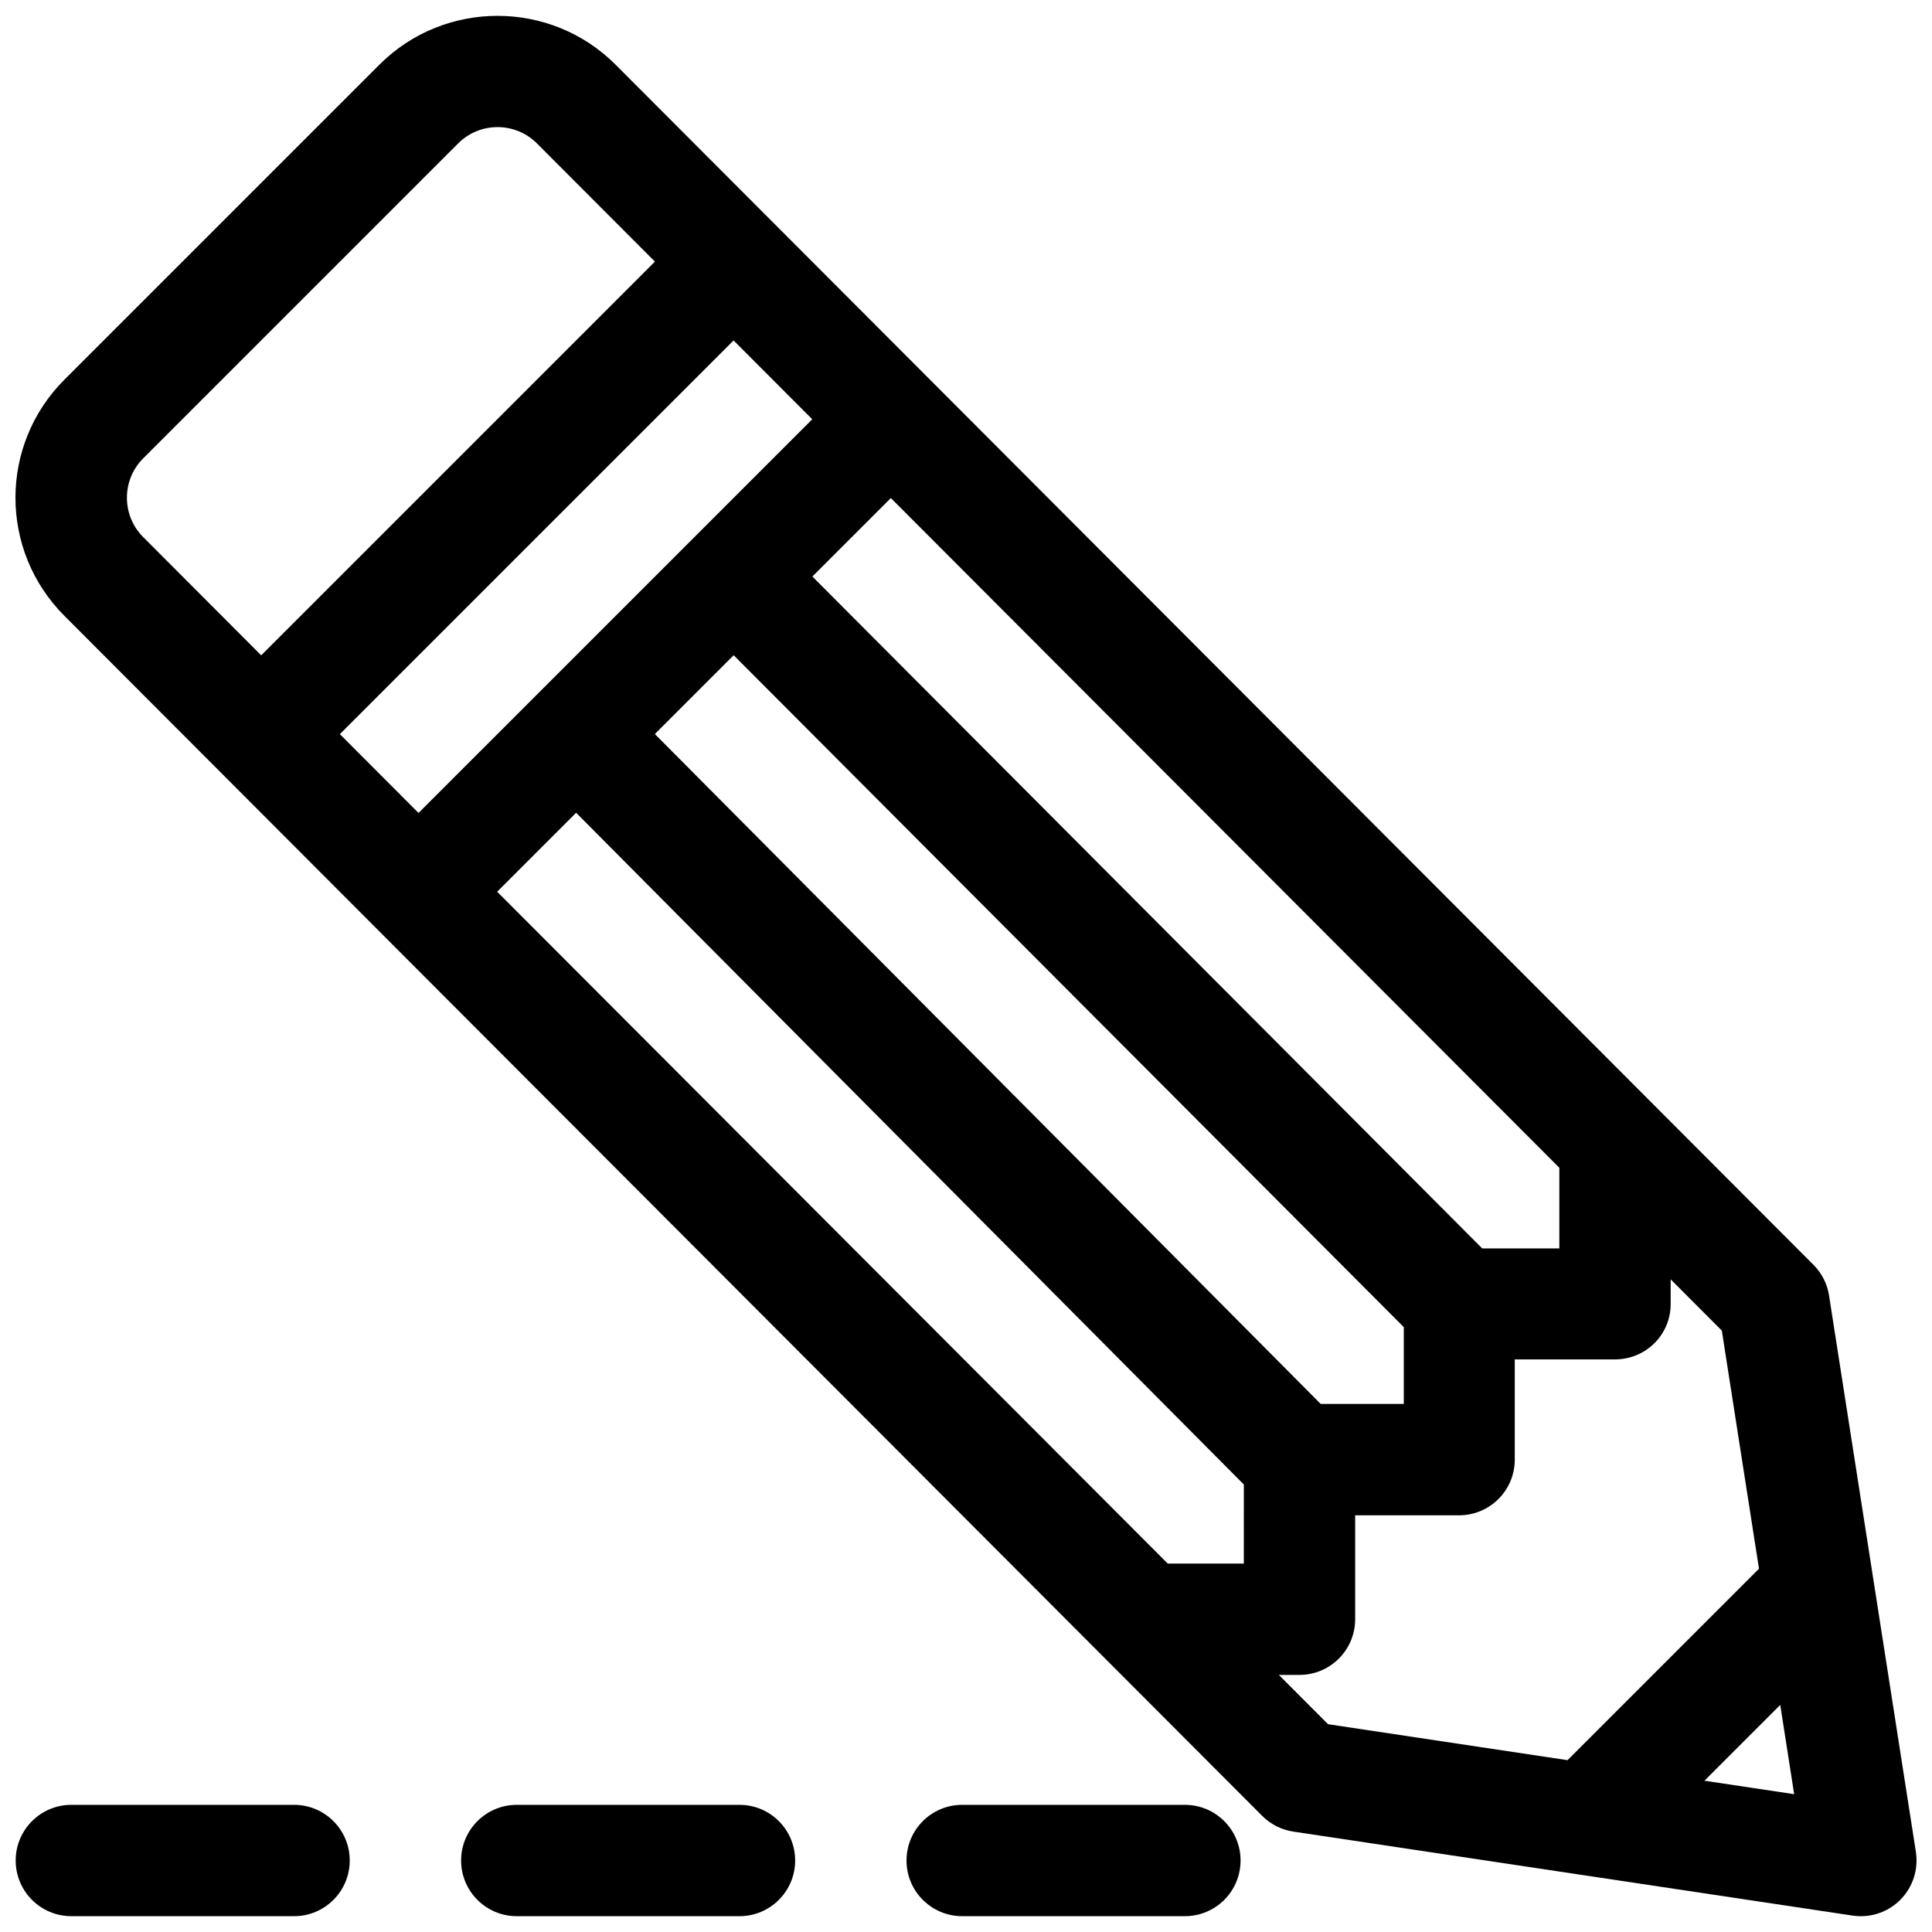
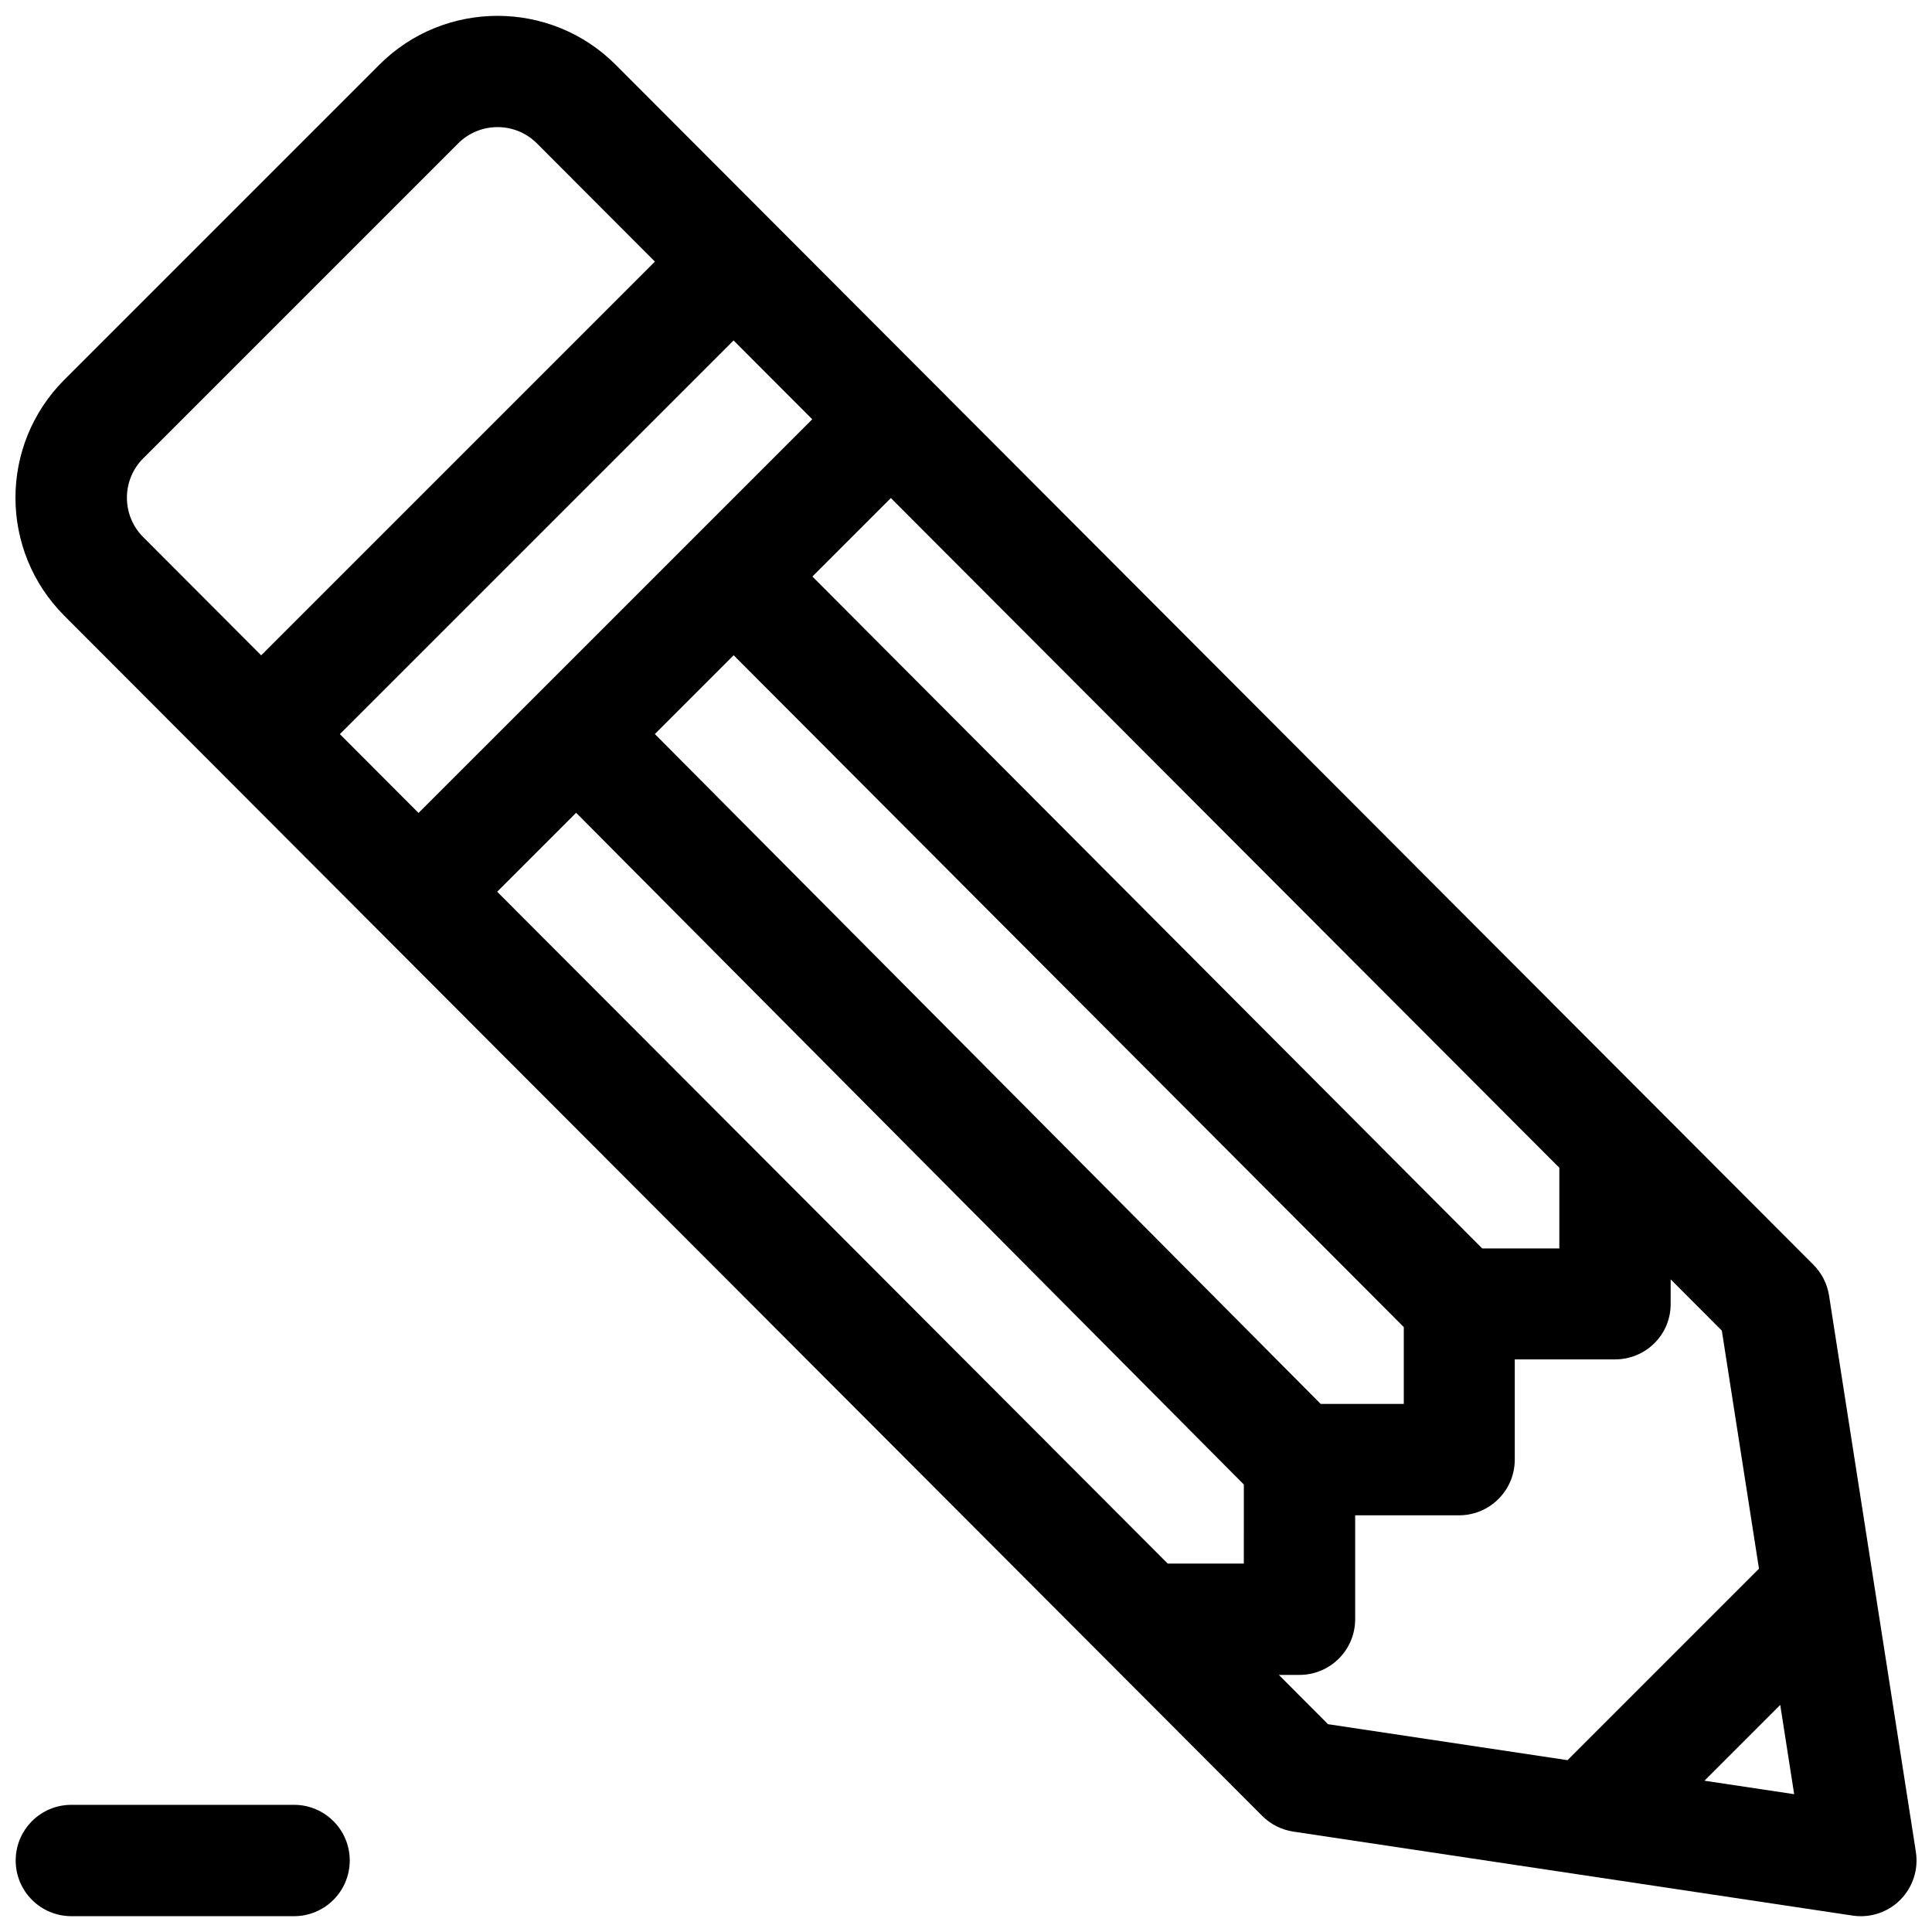
<svg xmlns="http://www.w3.org/2000/svg" width="800px" height="800px" version="1.1" viewBox="144 144 512 512">
  <defs>
    <clipPath id="d">
      <path d="m148.09 148.09h503.81v503.81h-503.81z" />
    </clipPath>
    <clipPath id="c">
      <path d="m148.09 622h88.906v29.902h-88.906z" />
    </clipPath>
    <clipPath id="b">
-       <path d="m266 622h89v29.902h-89z" />
-     </clipPath>
+       </clipPath>
    <clipPath id="a">
-       <path d="m384 622h89v29.902h-89z" />
-     </clipPath>
+       </clipPath>
  </defs>
  <g>
    <g clip-path="url(#d)">
      <path d="m651.73 634.78-23.012-147.45c-0.48-3.086-1.93-5.938-4.137-8.148-10.551-10.57-303.9-304.48-317.44-318.04-17.258-17.258-45.344-17.258-62.602 0l-83.465 83.465c-17.324 17.32-17.277 45.324-0.012 62.59 1.844 1.848 314.1 314.69 317.43 318.03 2.234 2.238 5.125 3.699 8.25 4.168l148.21 22.254c0.73 0.109 1.465 0.164 2.191 0.164 3.898 0 7.672-1.543 10.465-4.352 3.312-3.332 4.84-8.039 4.117-12.68zm-271.64-358.79 177.15 177.48v21.375h-20.438l-177.51-178.06zm-198.14 10.348c-5.754-5.754-5.754-15.113 0-20.867l83.469-83.469c5.754-5.754 15.113-5.754 20.859-0.012l31.281 31.34-104.34 104.34zm72.965 73.102-20.848-20.887 104.34-104.33 20.848 20.887c-3.309 3.305-96.793 96.785-104.34 104.33zm218.71 198.92h-20.168l-177.7-178.04 20.926-20.926 176.95 178.02zm-156.08-219.83 20.883-20.883 177.59 178.05v20.363h-22.016zm178.4 262.4-13.035-13.062h5.469c8.148 0 14.754-6.606 14.754-14.754v-27.543h27.543c8.148 0 14.754-6.606 14.754-14.754v-26.562h26.559c8.148 0 14.754-6.508 14.754-14.656v-6.562l13.559 13.586 9.848 63.102-50.738 50.738zm99.75 14.977 20.086-20.086 3.691 23.656z" />
    </g>
    <g clip-path="url(#c)">
      <path d="m221.93 622.3h-59.02c-8.148 0-14.754 6.606-14.754 14.754 0 8.148 6.606 14.754 14.754 14.754h59.02c8.148 0 14.754-6.606 14.754-14.754 0-8.148-6.606-14.754-14.754-14.754z" />
    </g>
    <g clip-path="url(#b)">
      <path d="m339.97 622.3h-59.02c-8.148 0-14.754 6.606-14.754 14.754 0 8.148 6.606 14.754 14.754 14.754h59.02c8.148 0 14.754-6.606 14.754-14.754 0-8.148-6.606-14.754-14.754-14.754z" />
    </g>
    <g clip-path="url(#a)">
-       <path d="m458.01 622.3h-59.02c-8.148 0-14.754 6.606-14.754 14.754 0 8.148 6.606 14.754 14.754 14.754h59.02c8.148 0 14.754-6.606 14.754-14.754 0-8.148-6.606-14.754-14.754-14.754z" />
-     </g>
+       </g>
  </g>
</svg>